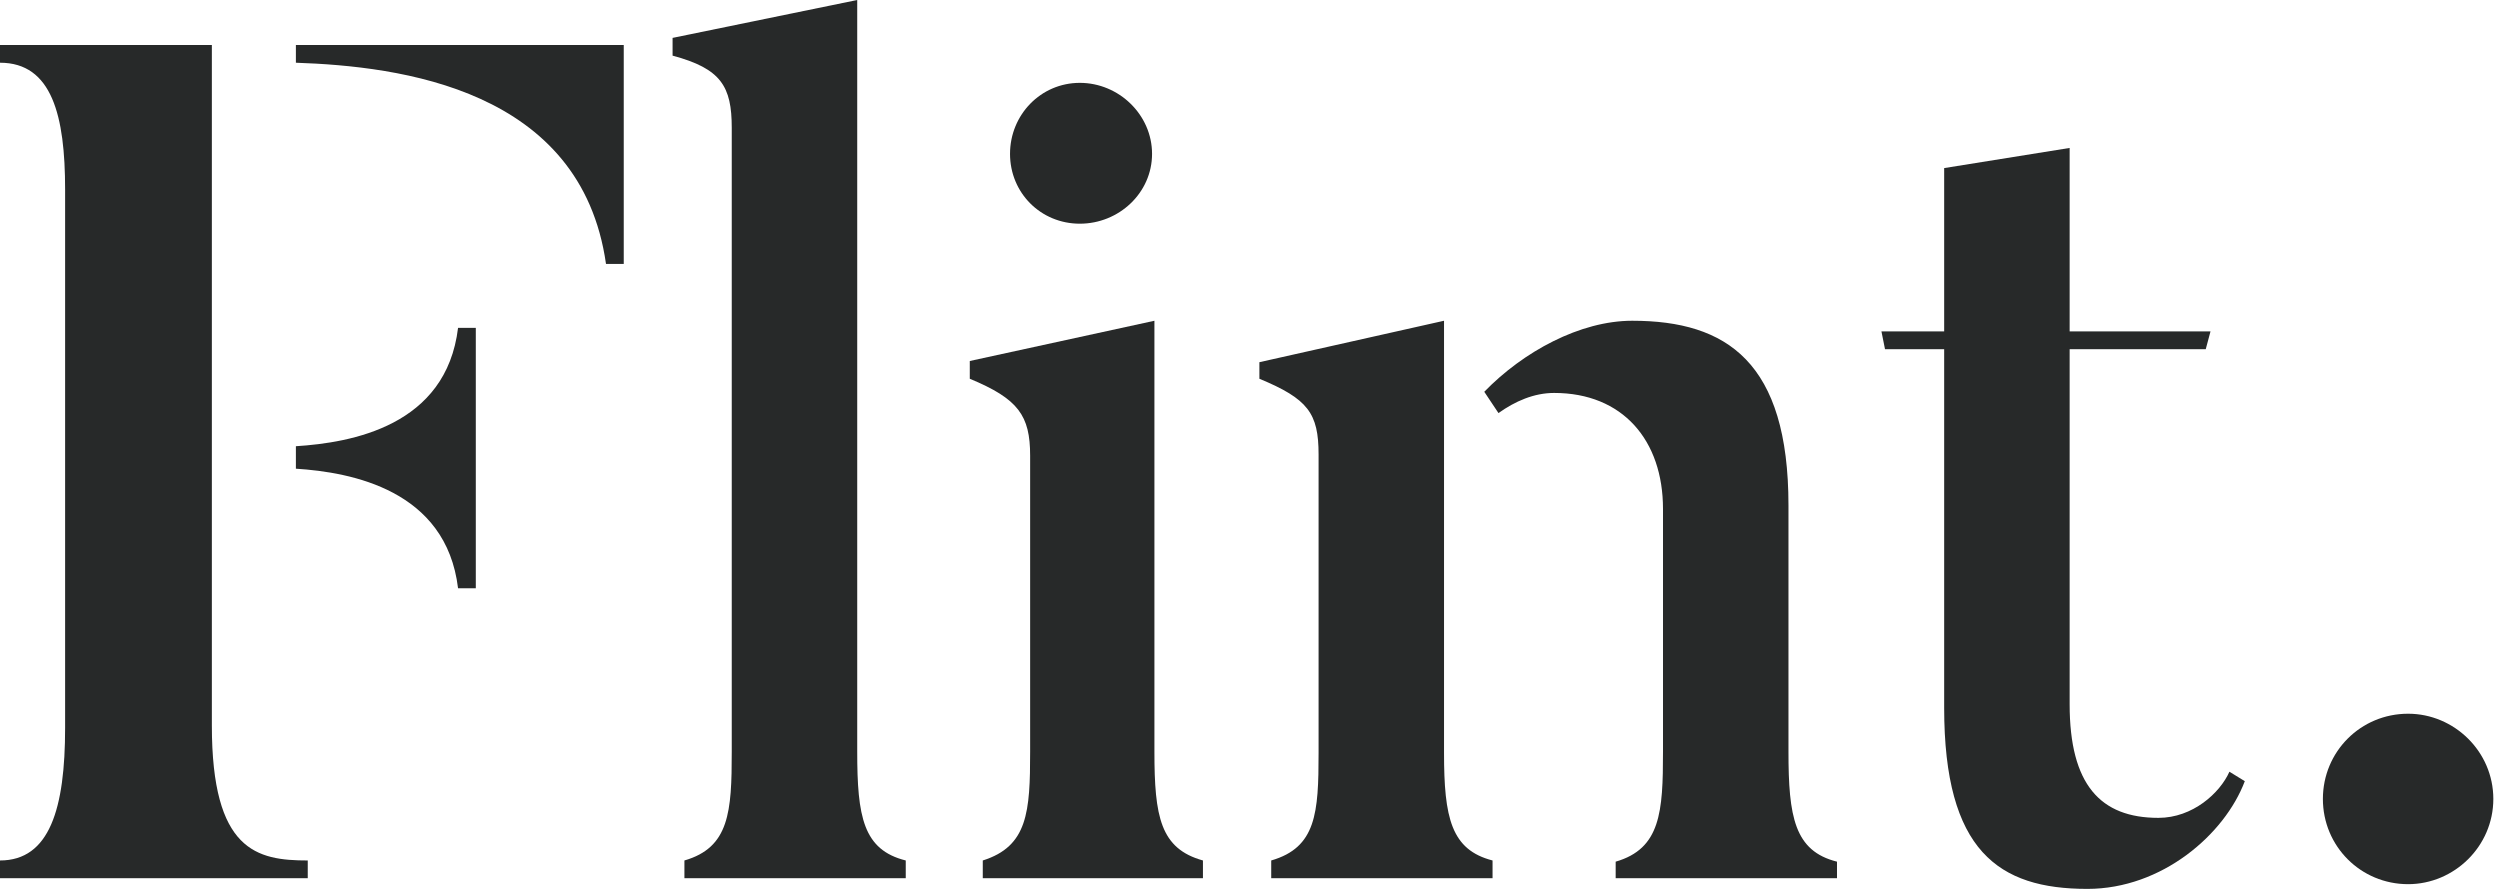
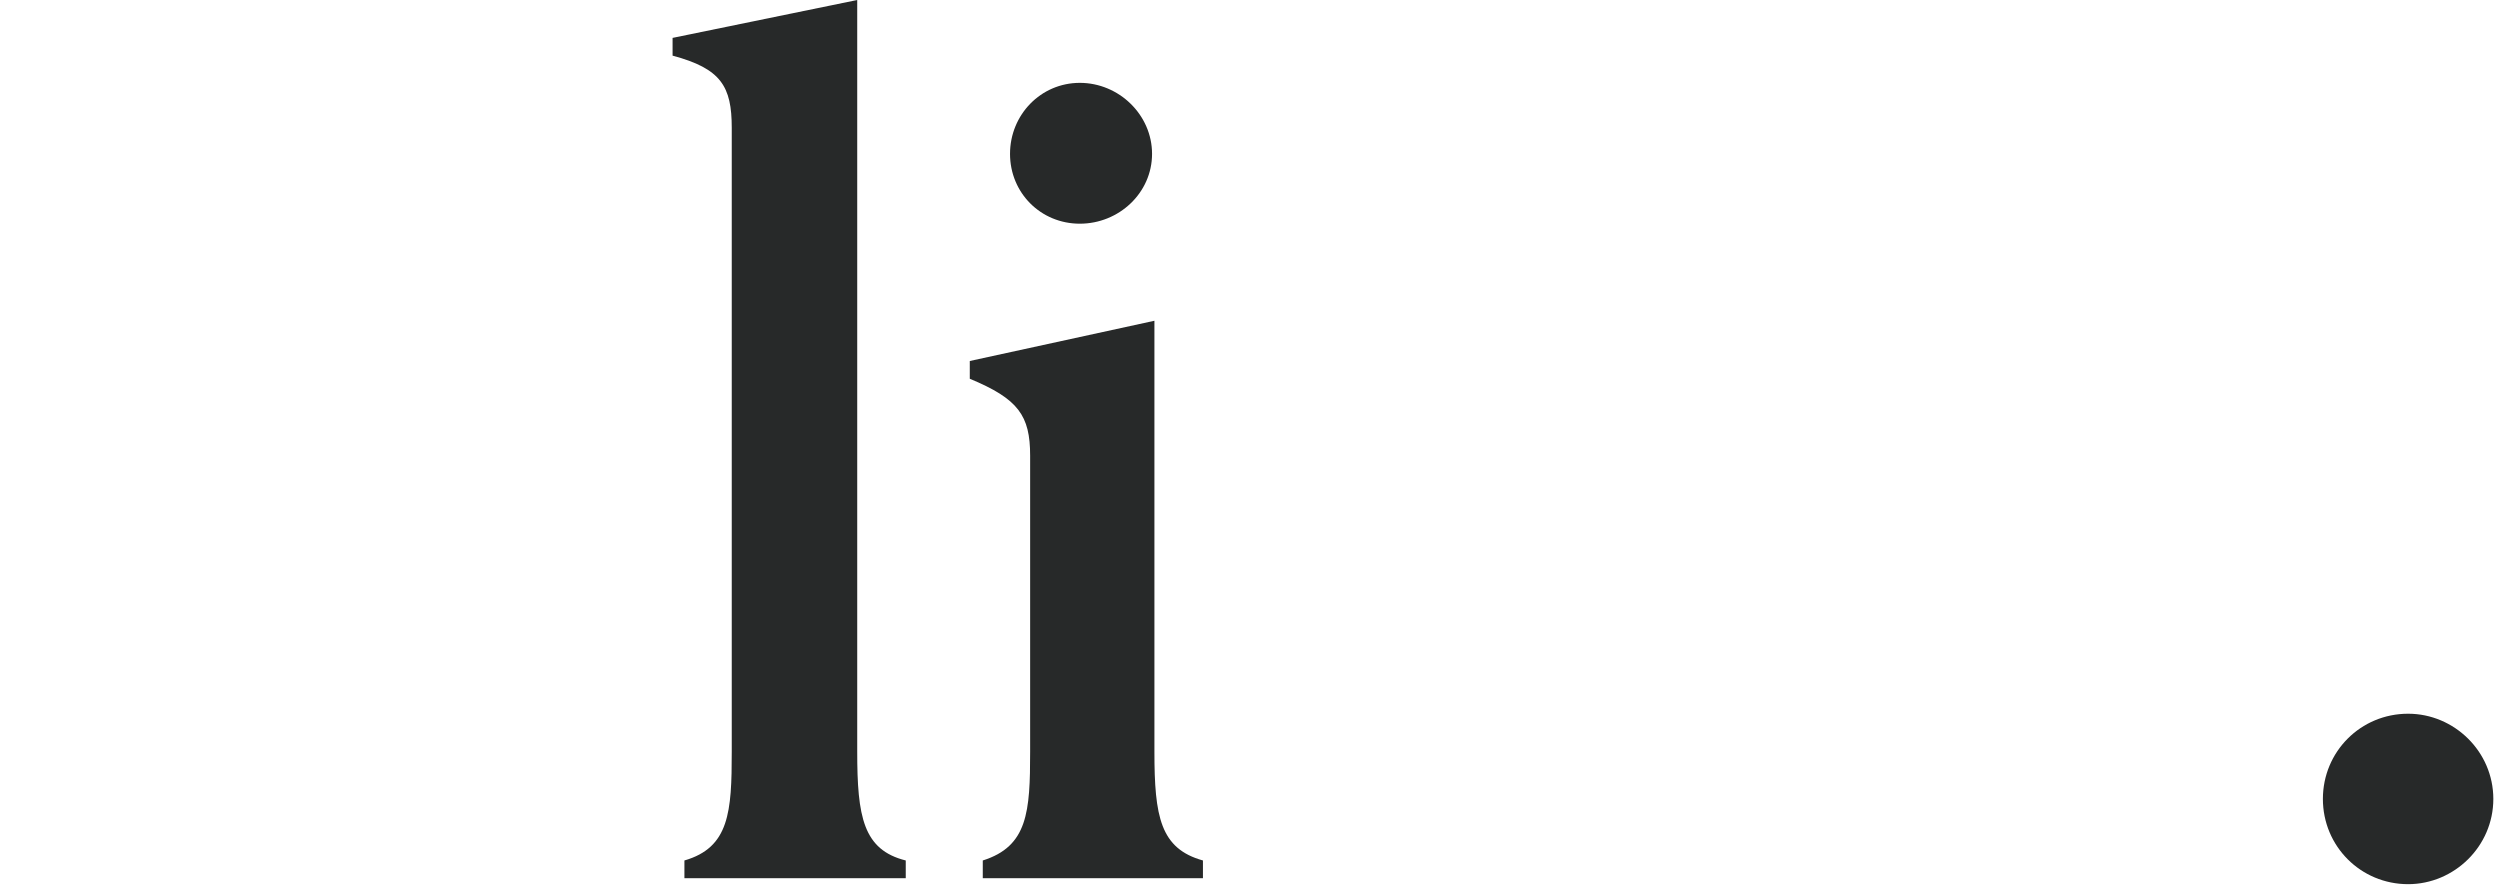
<svg xmlns="http://www.w3.org/2000/svg" width="90" height="32" viewBox="0 0 90 32" fill="none">
-   <path d="M7.627 1.619H0V2.258C1.875 2.258 2.344 4.176 2.344 6.818V26.205C2.344 29.102 1.79 30.977 0 30.977V31.616H11.079V30.977C9.246 30.977 7.627 30.637 7.627 26.12V1.619ZM16.49 21.177H17.129V11.803H16.49C16.064 15.339 12.655 15.936 10.652 16.064V16.873C12.655 17.001 16.064 17.64 16.49 21.177ZM10.652 2.258C14.402 2.386 20.921 3.196 21.816 9.502H22.455V1.619H10.652V2.258Z" fill="#272929" />
  <path d="M32.607 30.977C31.073 30.594 30.86 29.401 30.86 27.057V0L24.213 1.364V2.003C25.96 2.471 26.343 3.111 26.343 4.602V27.057C26.343 29.23 26.258 30.509 24.639 30.977V31.616H32.607V30.977Z" fill="#272929" />
-   <path d="M38.874 8.053C40.281 8.053 41.474 6.945 41.474 5.539C41.474 4.133 40.281 2.983 38.874 2.983C37.468 2.983 36.361 4.133 36.361 5.539C36.361 6.945 37.468 8.053 38.874 8.053ZM43.306 30.977C41.772 30.551 41.559 29.401 41.559 27.057V11.547L34.912 12.996V13.635C36.659 14.36 37.085 14.956 37.085 16.405V27.057C37.085 29.23 37 30.466 35.38 30.977V31.616H43.306V30.977Z" fill="#272929" />
-   <path d="M51.985 27.1V11.547L45.338 13.039V13.635C47.085 14.36 47.469 14.871 47.469 16.362V27.1C47.469 29.273 47.383 30.509 45.764 30.977V31.616H53.732V30.977C52.241 30.594 51.985 29.443 51.985 27.1ZM64.385 27.057V18.194C64.385 13.039 62.169 11.547 58.76 11.547C56.886 11.547 54.84 12.655 53.434 14.104L53.945 14.871C54.542 14.445 55.224 14.146 55.948 14.146C58.419 14.146 59.868 15.851 59.868 18.322V27.057C59.868 29.23 59.783 30.551 58.164 31.02V31.616H66.132V31.02C64.598 30.637 64.385 29.401 64.385 27.057Z" fill="#272929" />
-   <path d="M80.259 27.782C79.918 28.549 78.938 29.443 77.703 29.443C75.615 29.443 74.507 28.25 74.507 25.353V12.57H79.407L79.578 11.931H74.507V5.326L69.99 6.051V11.931H67.732L67.86 12.57H69.99V25.481C69.99 30.637 71.95 32 75.146 32C77.831 32 80.089 30.04 80.813 28.122L80.259 27.782Z" fill="#272929" />
+   <path d="M38.874 8.053C40.281 8.053 41.474 6.945 41.474 5.539C41.474 4.133 40.281 2.983 38.874 2.983C37.468 2.983 36.361 4.133 36.361 5.539C36.361 6.945 37.468 8.053 38.874 8.053M43.306 30.977C41.772 30.551 41.559 29.401 41.559 27.057V11.547L34.912 12.996V13.635C36.659 14.36 37.085 14.956 37.085 16.405V27.057C37.085 29.23 37 30.466 35.38 30.977V31.616H43.306V30.977Z" fill="#272929" />
  <path d="M86.692 31.83C88.353 31.83 89.76 30.466 89.76 28.762C89.76 27.057 88.353 25.694 86.692 25.694C84.987 25.694 83.624 27.057 83.624 28.762C83.624 30.466 84.987 31.83 86.692 31.83Z" fill="#272929" />
</svg>